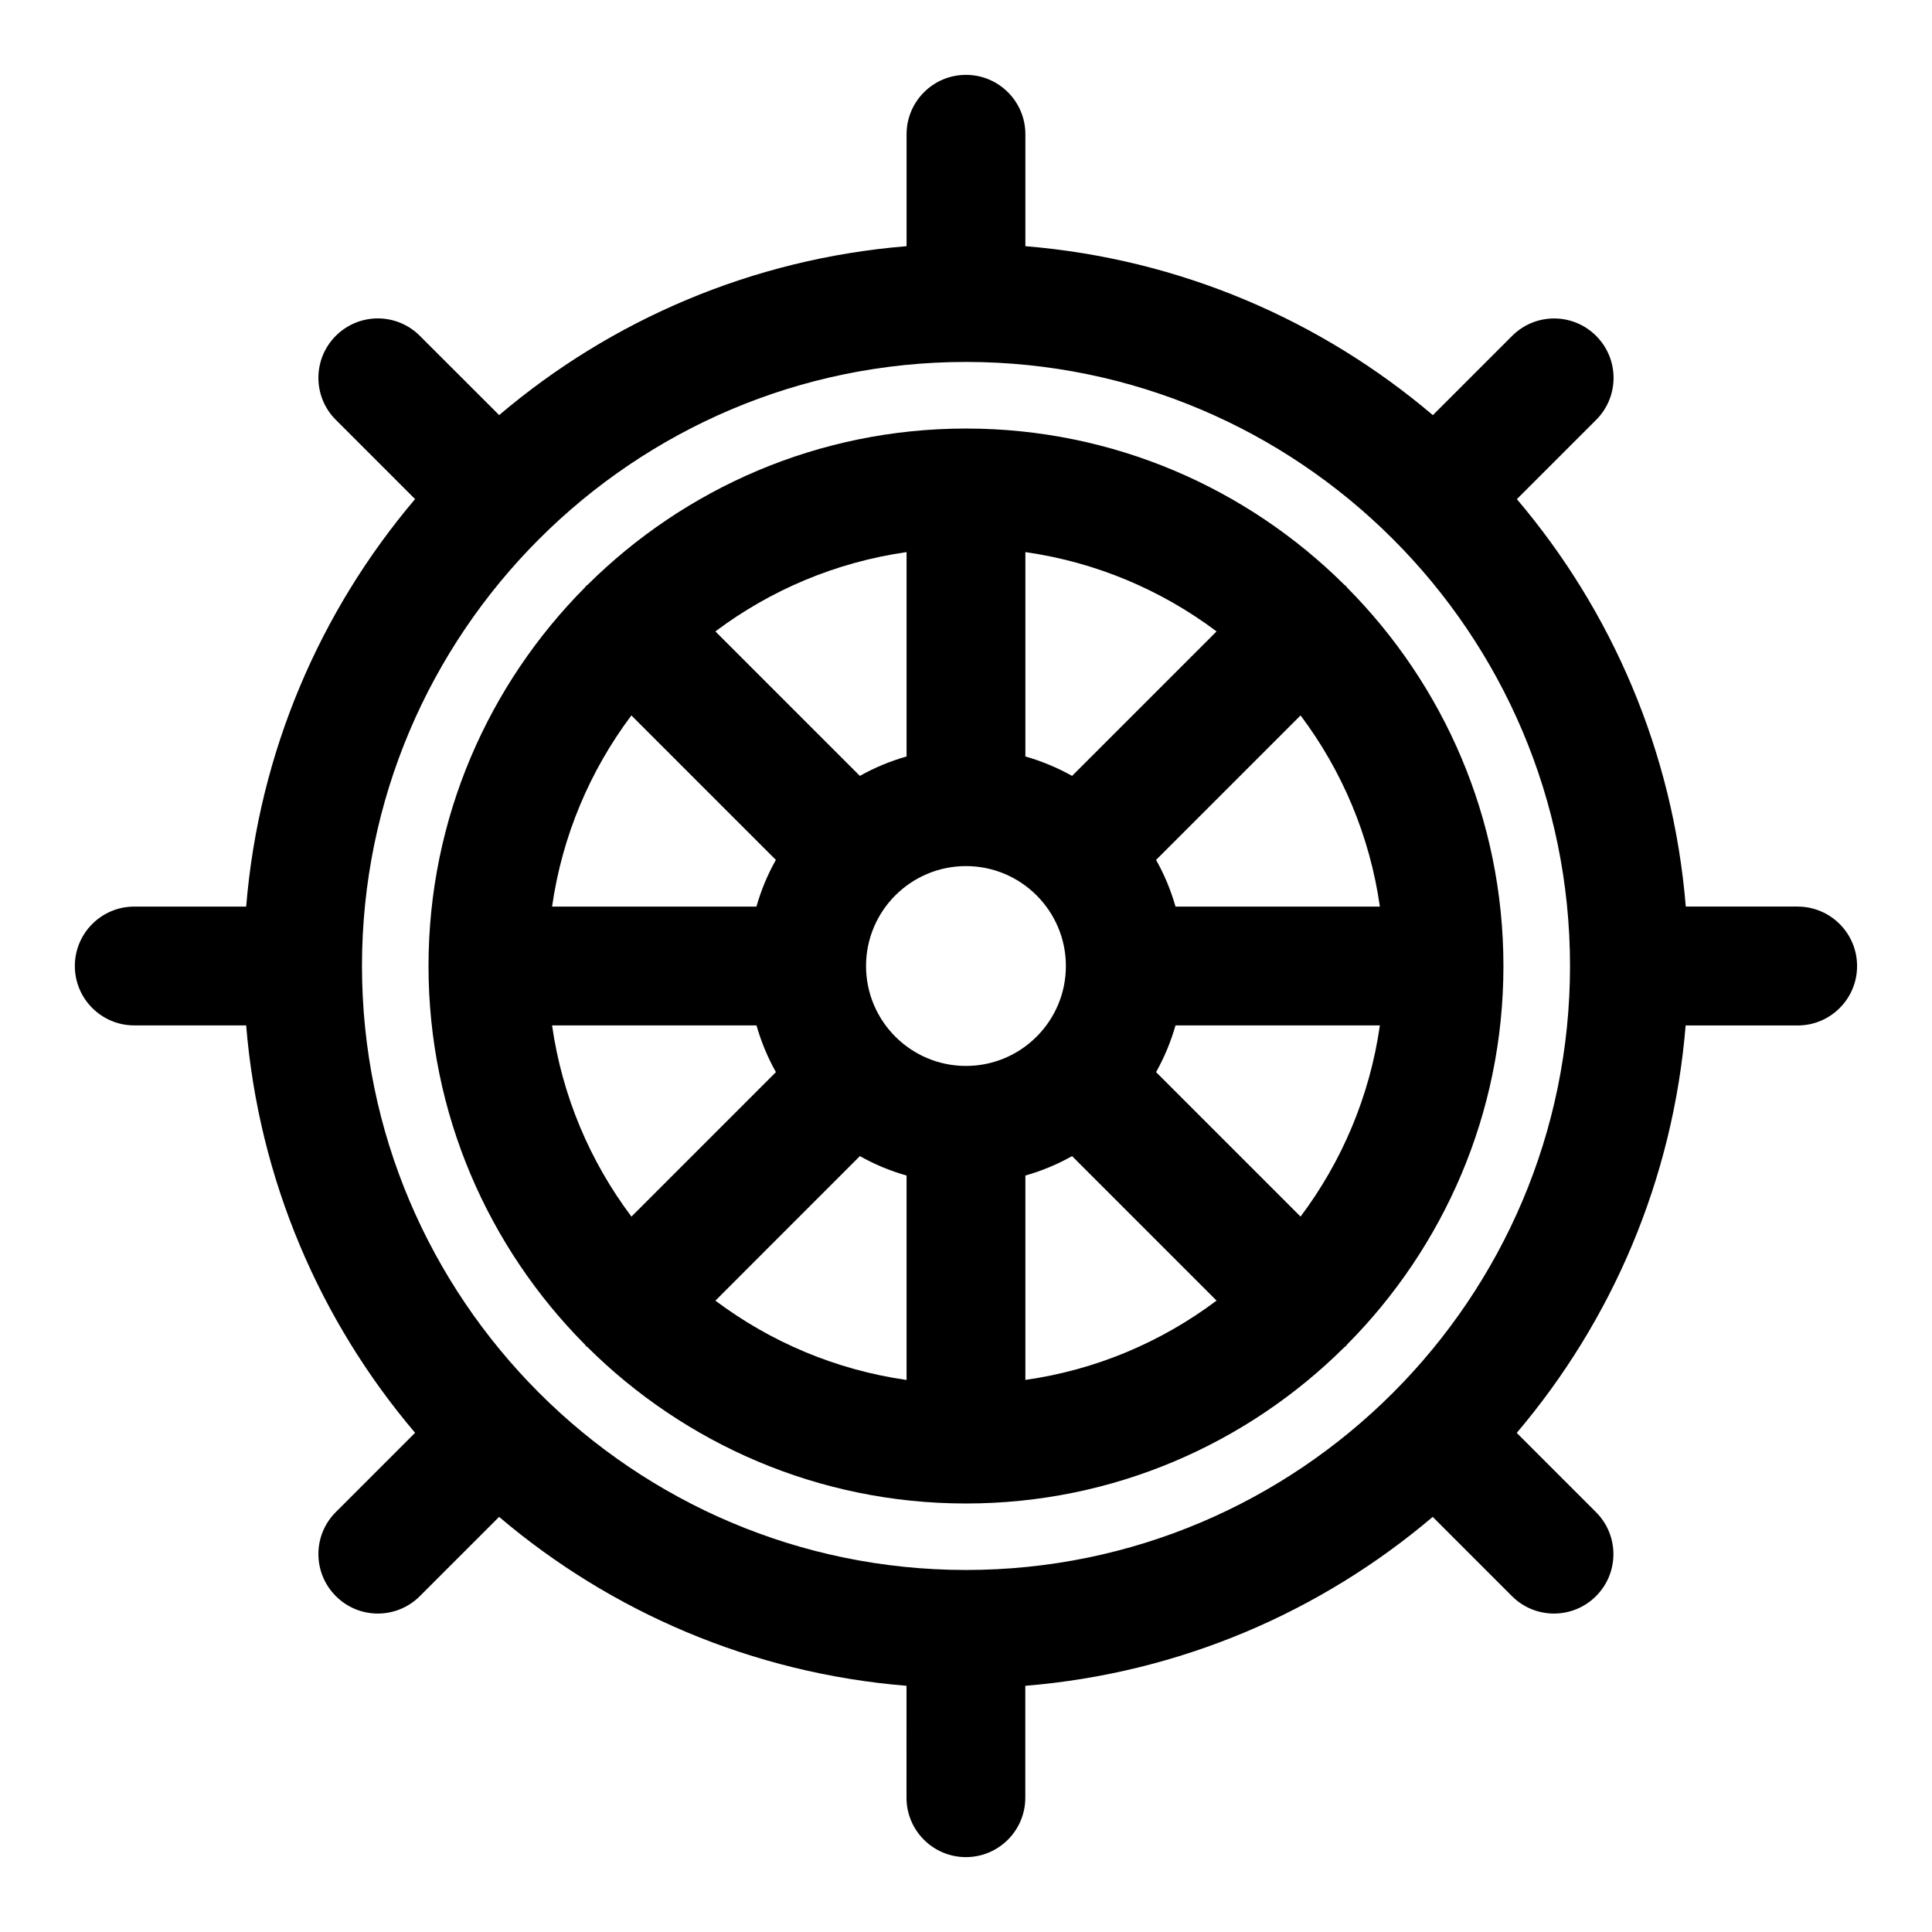
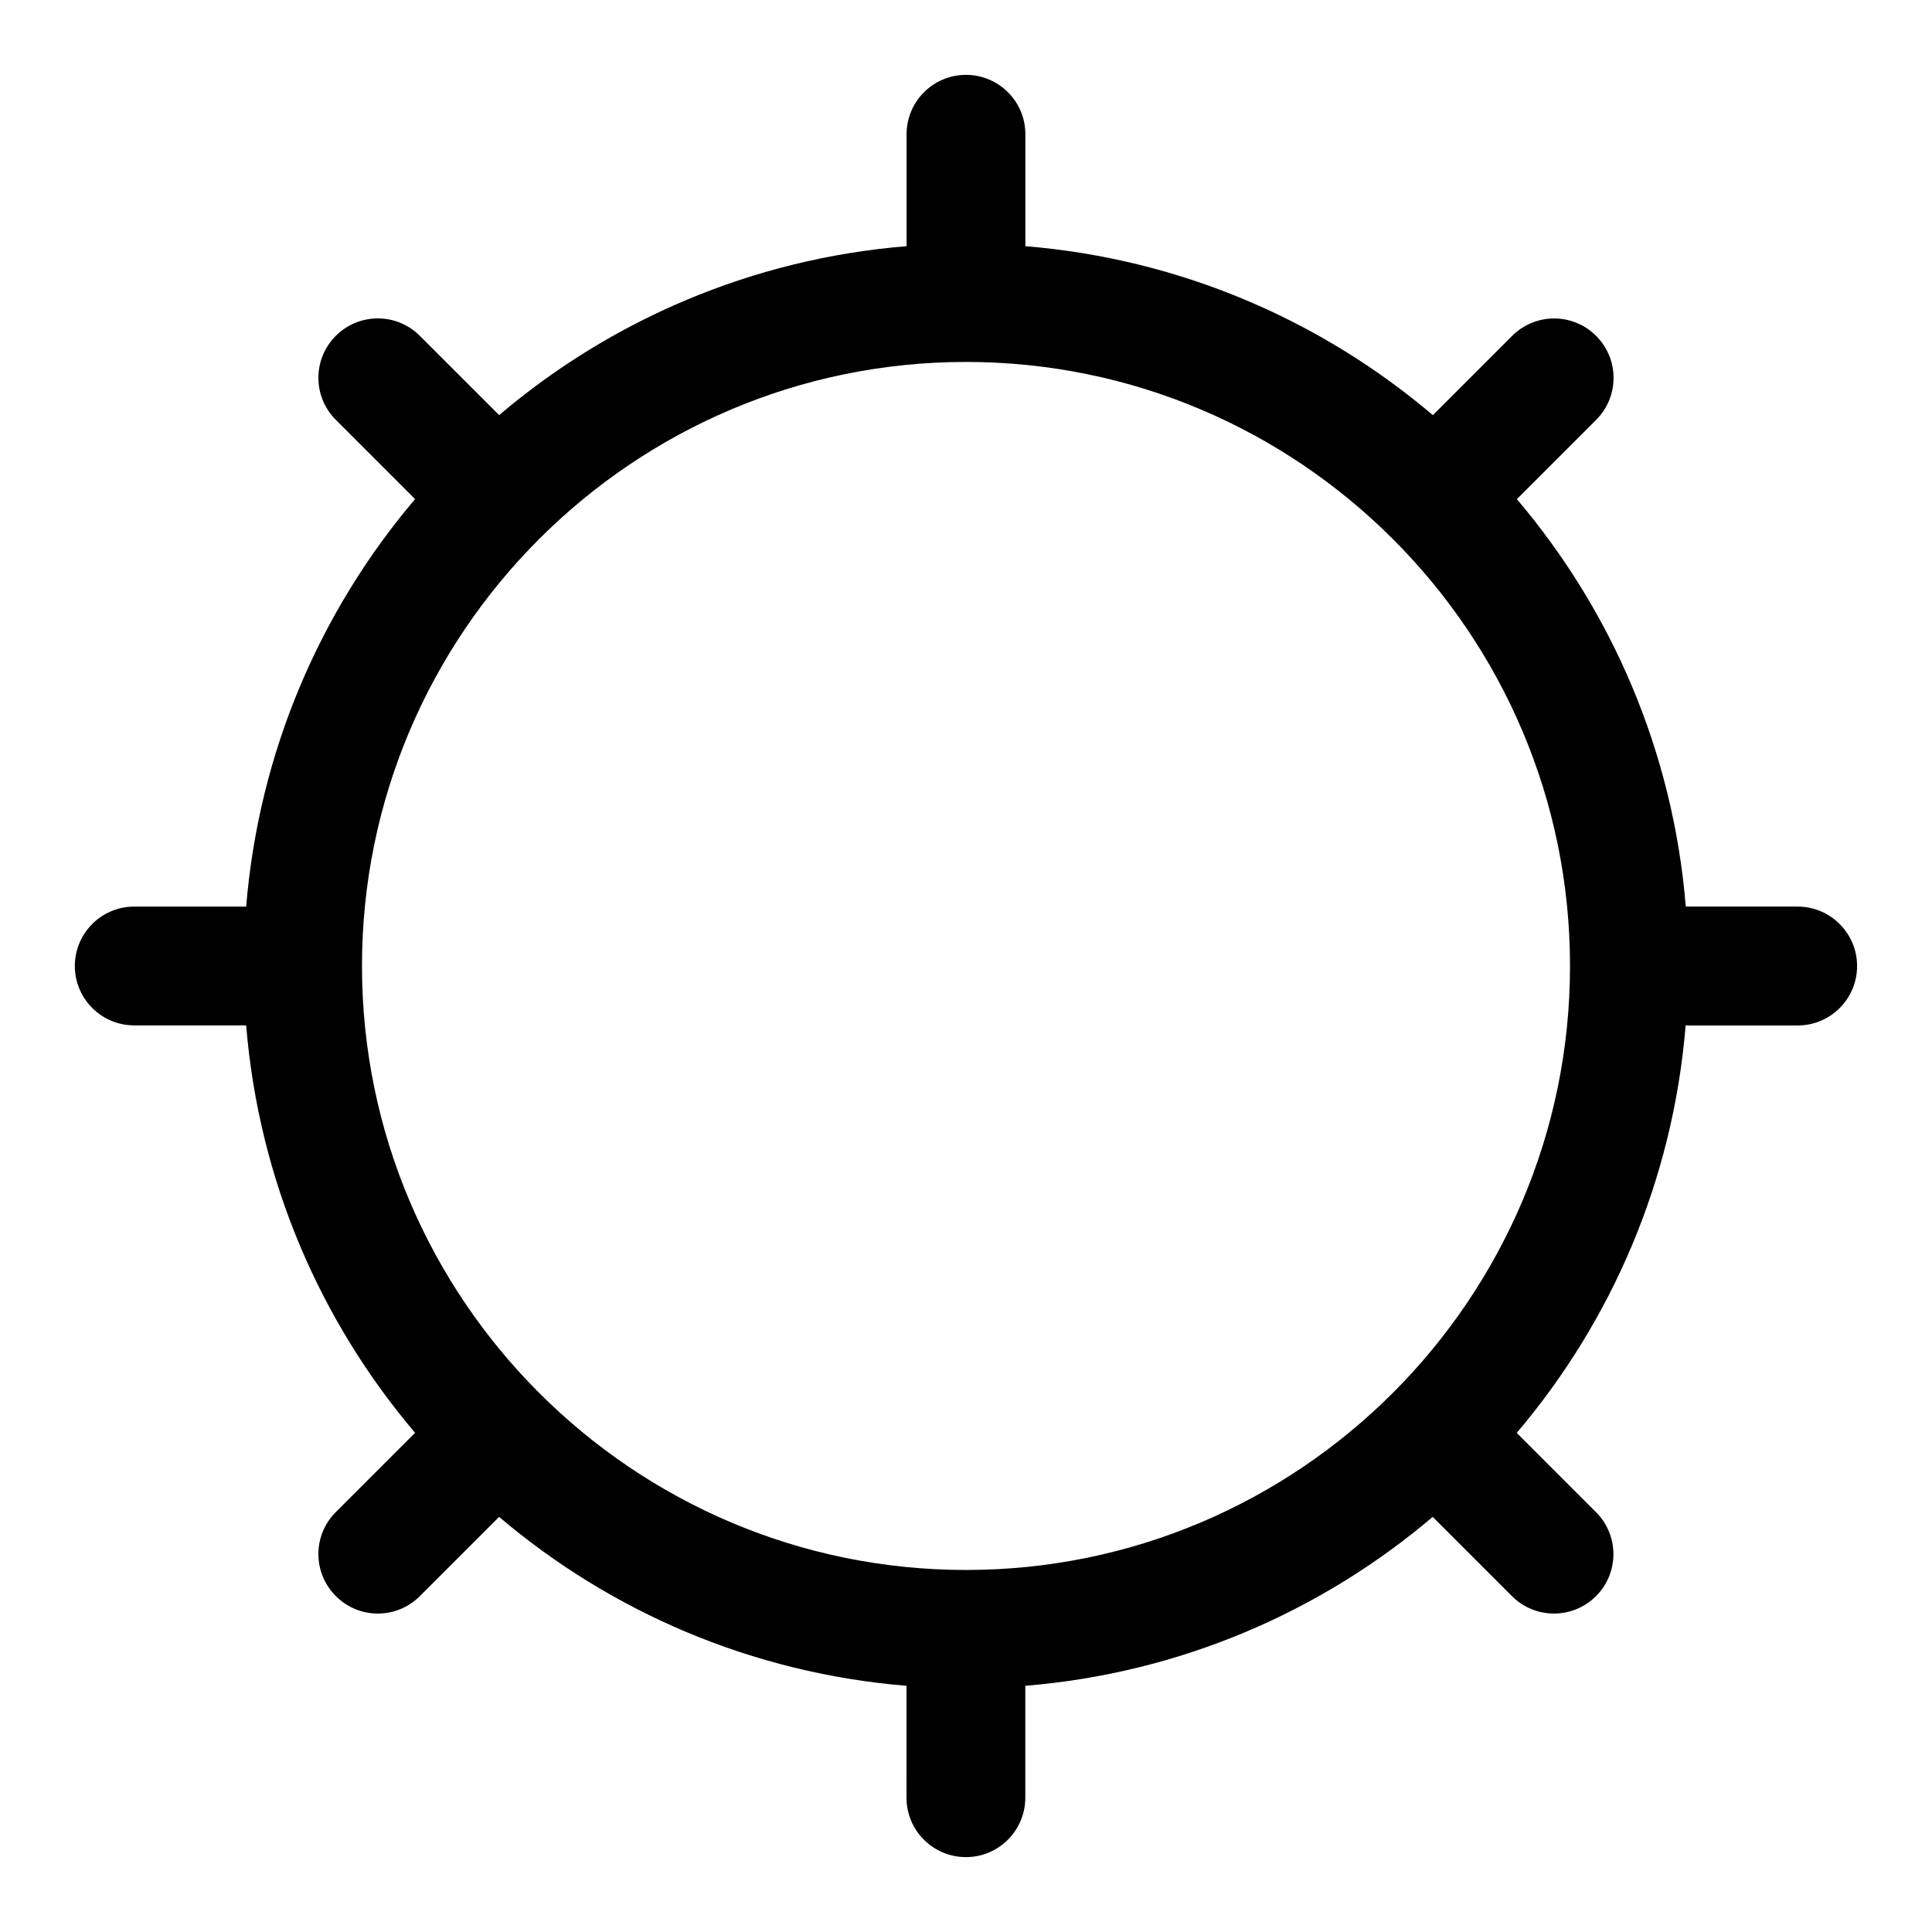
<svg xmlns="http://www.w3.org/2000/svg" fill="#000000" width="800px" height="800px" version="1.1" viewBox="144 144 512 512">
  <g>
-     <path d="m500.71 299.29c-0.109-0.109-0.25-0.141-0.363-0.234-25.773-25.617-61.246-41.488-100.35-41.488-39.109 0-74.578 15.871-100.35 41.484-0.113 0.094-0.254 0.125-0.363 0.238-0.113 0.109-0.145 0.25-0.238 0.359-25.613 25.773-41.484 61.246-41.484 100.36s15.871 74.578 41.484 100.35c0.094 0.109 0.125 0.25 0.234 0.363 0.109 0.109 0.25 0.141 0.363 0.234 25.773 25.617 61.246 41.484 100.35 41.484 39.109 0 74.578-15.871 100.35-41.484 0.109-0.094 0.25-0.125 0.363-0.234 0.109-0.109 0.141-0.25 0.234-0.363 25.617-25.773 41.484-61.246 41.484-100.35 0-39.109-15.871-74.578-41.484-100.35-0.09-0.113-0.121-0.254-0.23-0.363zm-12.047 167.12-38.289-38.289c2.172-3.891 3.906-8.016 5.148-12.375h54.16c-2.691 18.832-10.094 36.102-21.02 50.664zm-198.36-50.664h54.176c1.242 4.359 2.961 8.484 5.148 12.375l-38.289 38.289c-10.941-14.562-18.34-31.832-21.035-50.664zm21.02-82.152 38.289 38.289c-2.188 3.891-3.906 7.996-5.148 12.375h-54.16c2.695-18.828 10.094-36.102 21.02-50.664zm62.188 66.41c0-14.609 11.871-26.48 26.48-26.48s26.48 11.871 26.48 26.48c0.004 14.609-11.867 26.48-26.477 26.48-14.613 0-26.484-11.871-26.484-26.48zm54.602-50.383c-3.891-2.172-8.016-3.906-12.375-5.148v-54.16c18.828 2.691 36.102 10.094 50.664 21.02zm-43.863-5.148c-4.359 1.242-8.484 2.961-12.375 5.148l-38.289-38.289c14.562-10.926 31.836-18.324 50.664-21.02zm-12.375 105.91c3.891 2.188 7.996 3.906 12.375 5.148v54.176c-18.828-2.691-36.102-10.109-50.664-21.02zm43.863 5.148c4.359-1.242 8.484-2.961 12.375-5.148l38.289 38.289c-14.547 10.926-31.836 18.344-50.664 21.02zm39.785-71.273c-1.242-4.359-2.961-8.484-5.148-12.375l38.289-38.289c10.926 14.547 18.344 31.836 21.02 50.664z" />
    <path d="m620.41 384.25h-29.66c-3.352-40.996-19.602-78.328-44.762-107.97l21.004-21.004c6.156-6.156 6.156-16.105 0-22.262s-16.105-6.156-22.262 0l-21.004 21.004c-29.66-25.176-66.992-41.406-107.99-44.777v-29.66c0-8.691-7.055-15.742-15.742-15.742-8.691 0-15.742 7.055-15.742 15.742v29.66c-40.996 3.352-78.328 19.602-107.97 44.762l-21.023-21.004c-6.156-6.156-16.105-6.156-22.262 0s-6.156 16.105 0 22.262l21.004 21.004c-25.16 29.664-41.391 66.992-44.762 107.99h-29.66c-8.691 0-15.742 7.055-15.742 15.742 0 8.691 7.055 15.742 15.742 15.742h29.66c3.352 40.996 19.602 78.328 44.762 107.97l-21.004 21.004c-6.156 6.156-6.156 16.105 0 22.262 3.07 3.09 7.102 4.633 11.133 4.633s8.062-1.543 11.133-4.613l21.004-21.004c29.645 25.16 66.992 41.406 107.97 44.762l-0.004 29.66c0 8.691 7.055 15.742 15.742 15.742 8.691 0 15.742-7.055 15.742-15.742v-29.66c40.996-3.352 78.328-19.602 107.97-44.762l21.004 21.004c3.07 3.07 7.102 4.613 11.133 4.613s8.062-1.543 11.133-4.613c6.156-6.156 6.156-16.105 0-22.262l-21.004-21.004c25.16-29.645 41.406-66.992 44.762-107.97h29.691c8.691 0 15.742-7.055 15.742-15.742 0.004-8.691-7.051-15.762-15.742-15.762zm-220.41 175.81c-88.262 0-160.07-71.809-160.07-160.07 0-88.258 71.809-160.07 160.07-160.07 88.258 0 160.07 71.809 160.07 160.07 0 88.258-71.809 160.07-160.07 160.07z" />
  </g>
</svg>